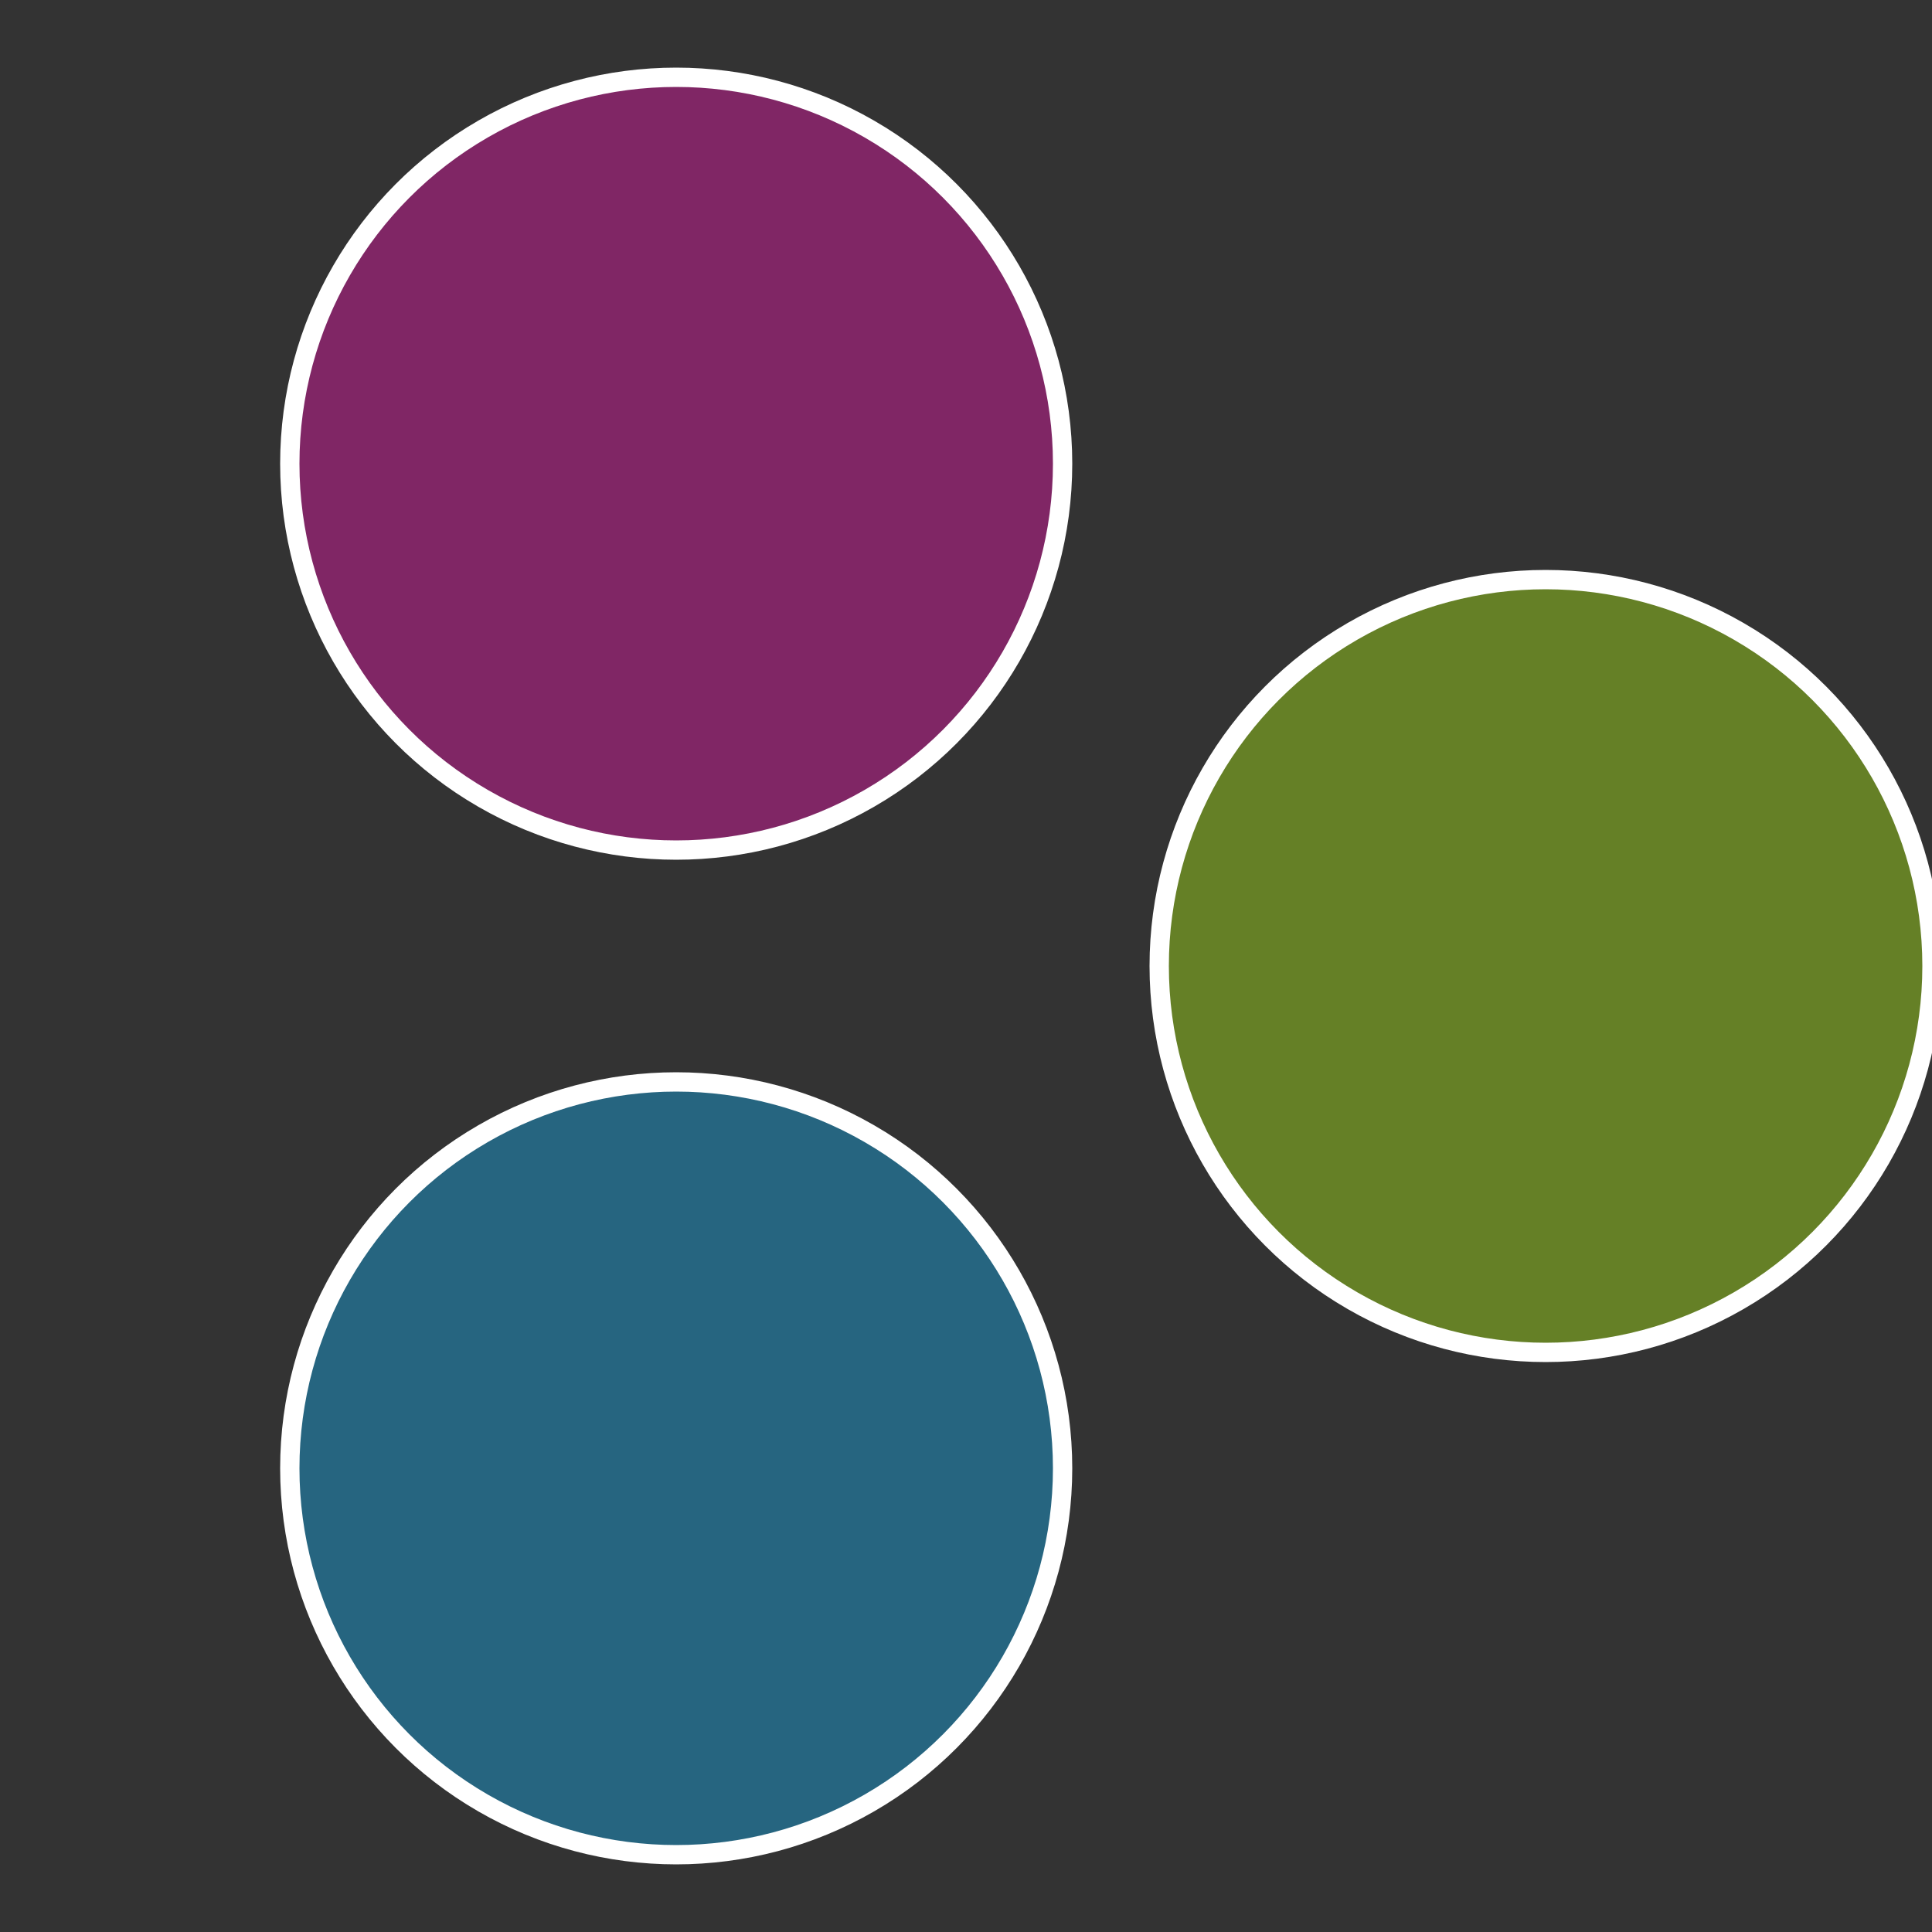
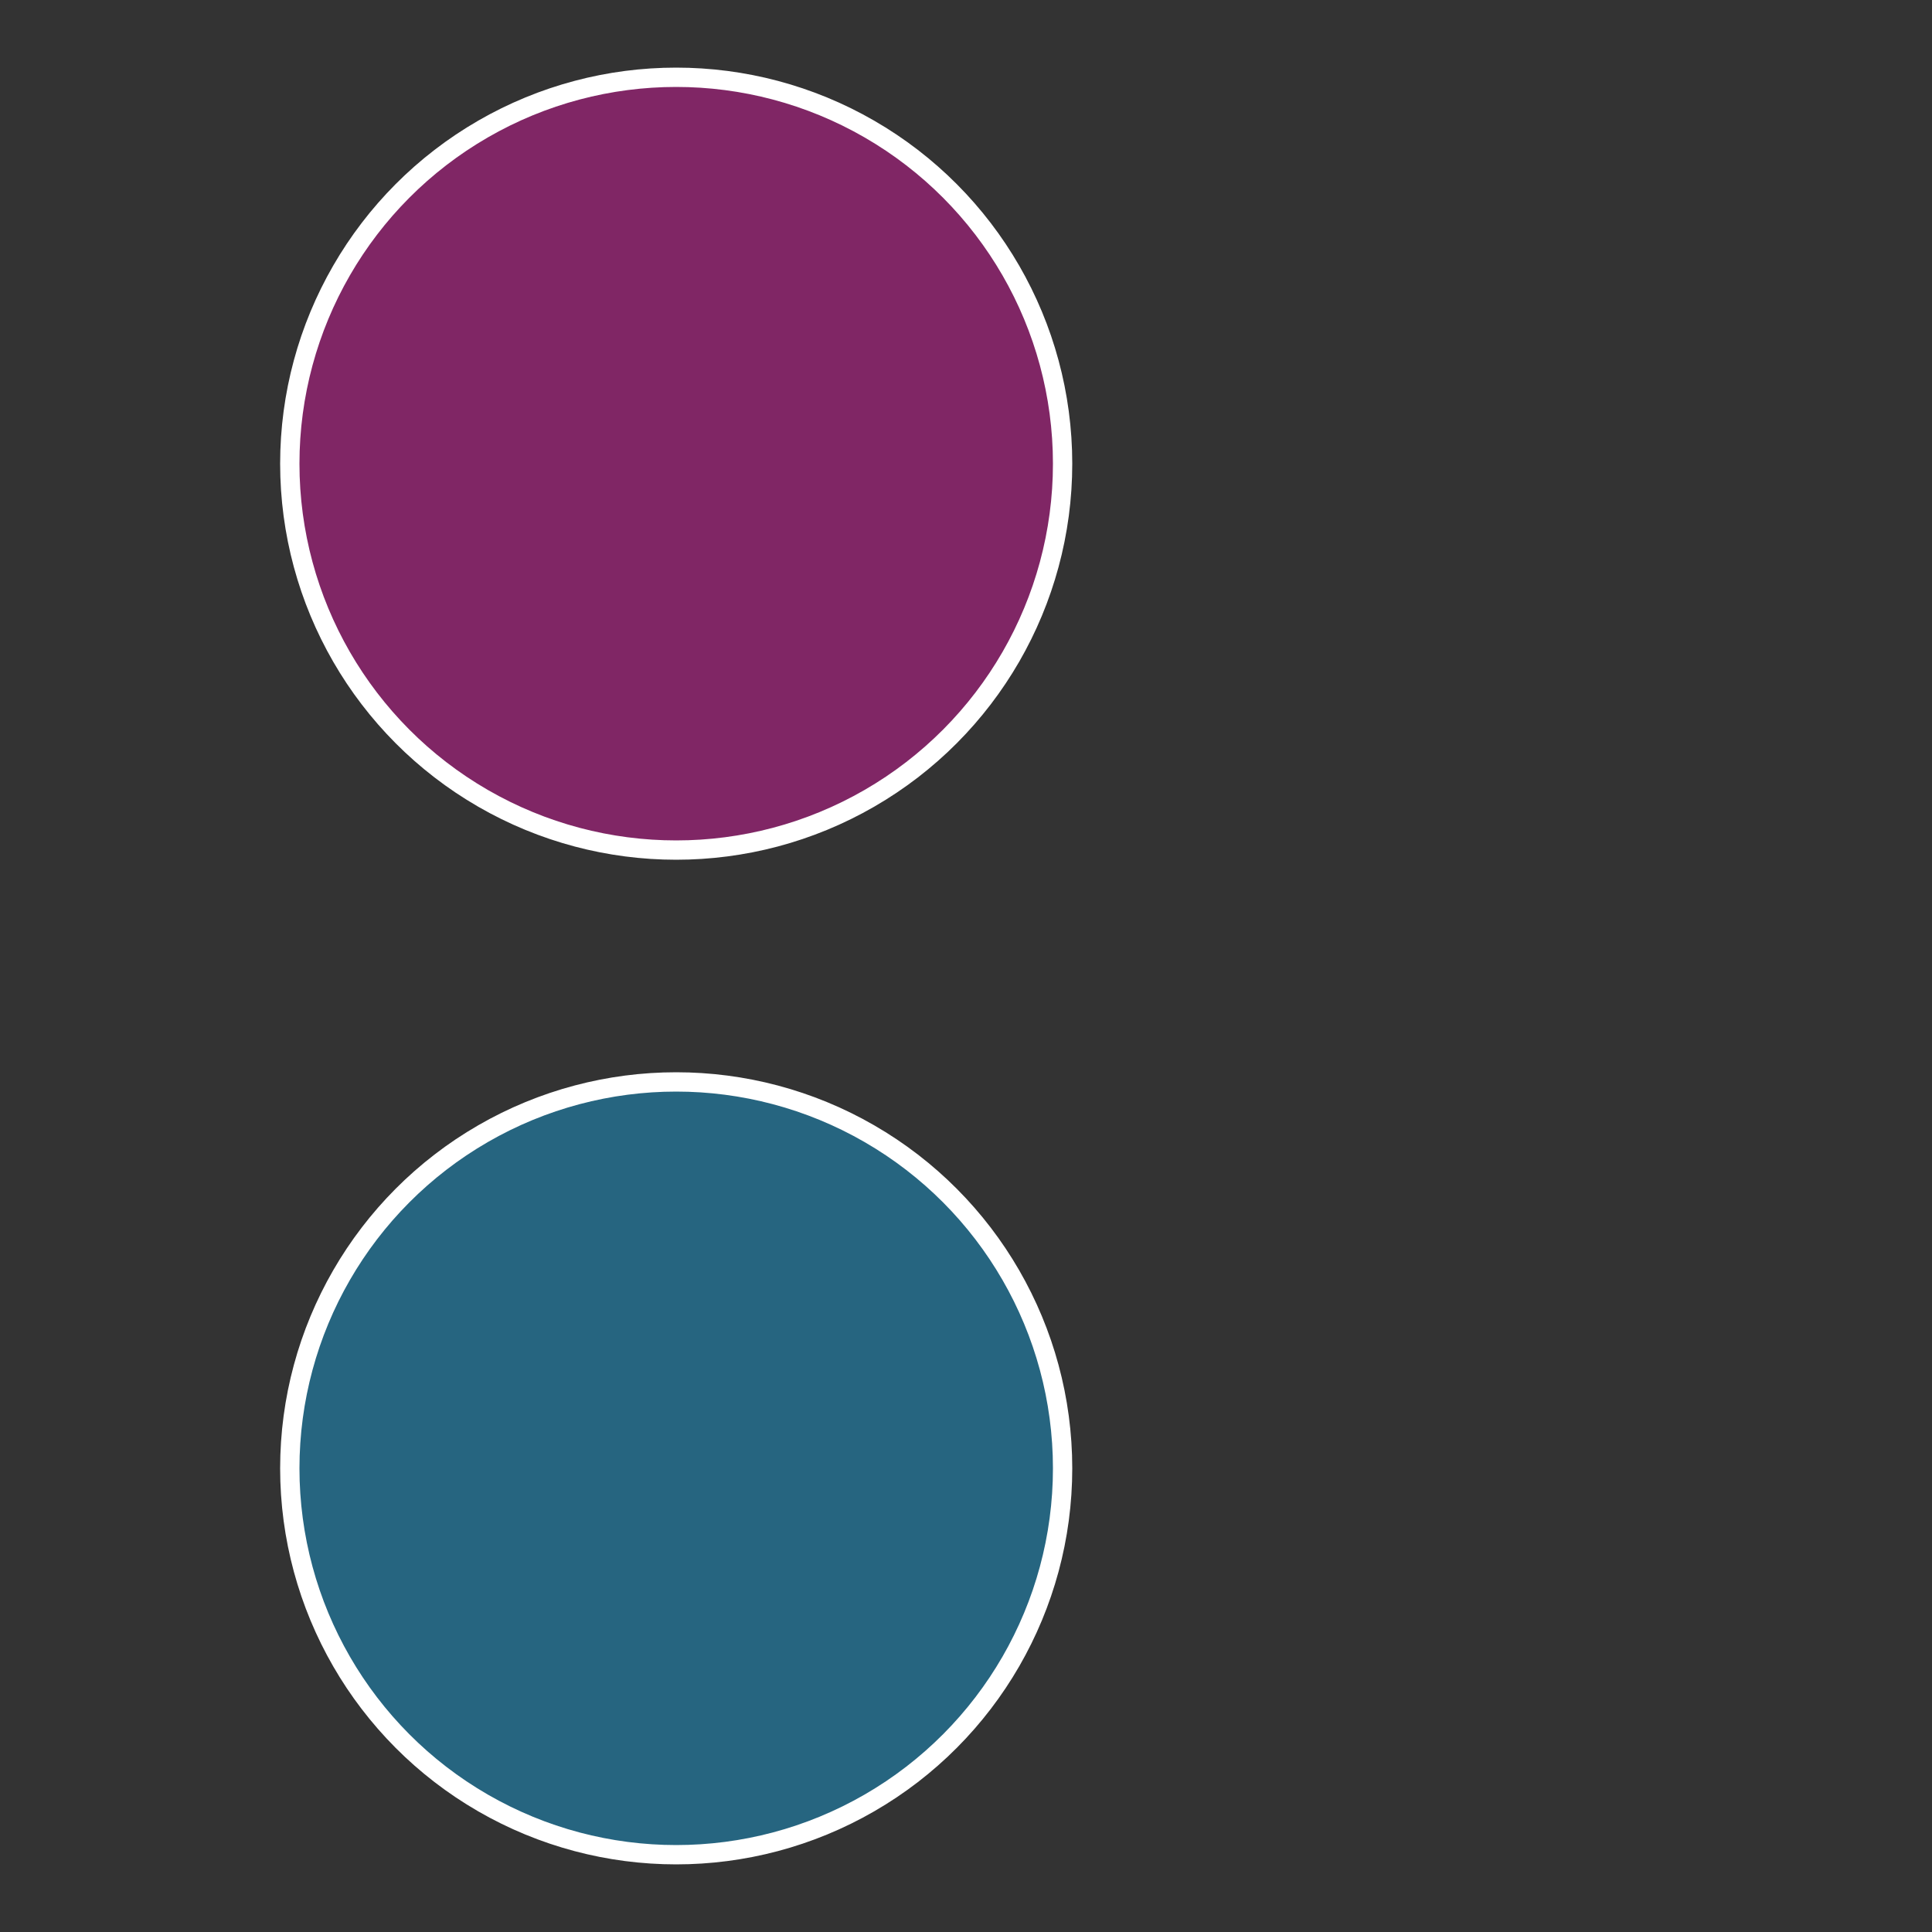
<svg xmlns="http://www.w3.org/2000/svg" width="500" height="500" viewBox="-1 -1 2 2">
  <rect x="-1" y="-1" width="2" height="2" fill="#333333" stroke="none" />
-   <circle cx="0.6" cy="0" r="0.4" fill="#658026" stroke="#fff" stroke-width="1%" />
  <circle cx="-0.3" cy="0.52" r="0.4" fill="#266580" stroke="#fff" stroke-width="1%" />
  <circle cx="-0.3" cy="-0.52" r="0.4" fill="#802665" stroke="#fff" stroke-width="1%" />
</svg>